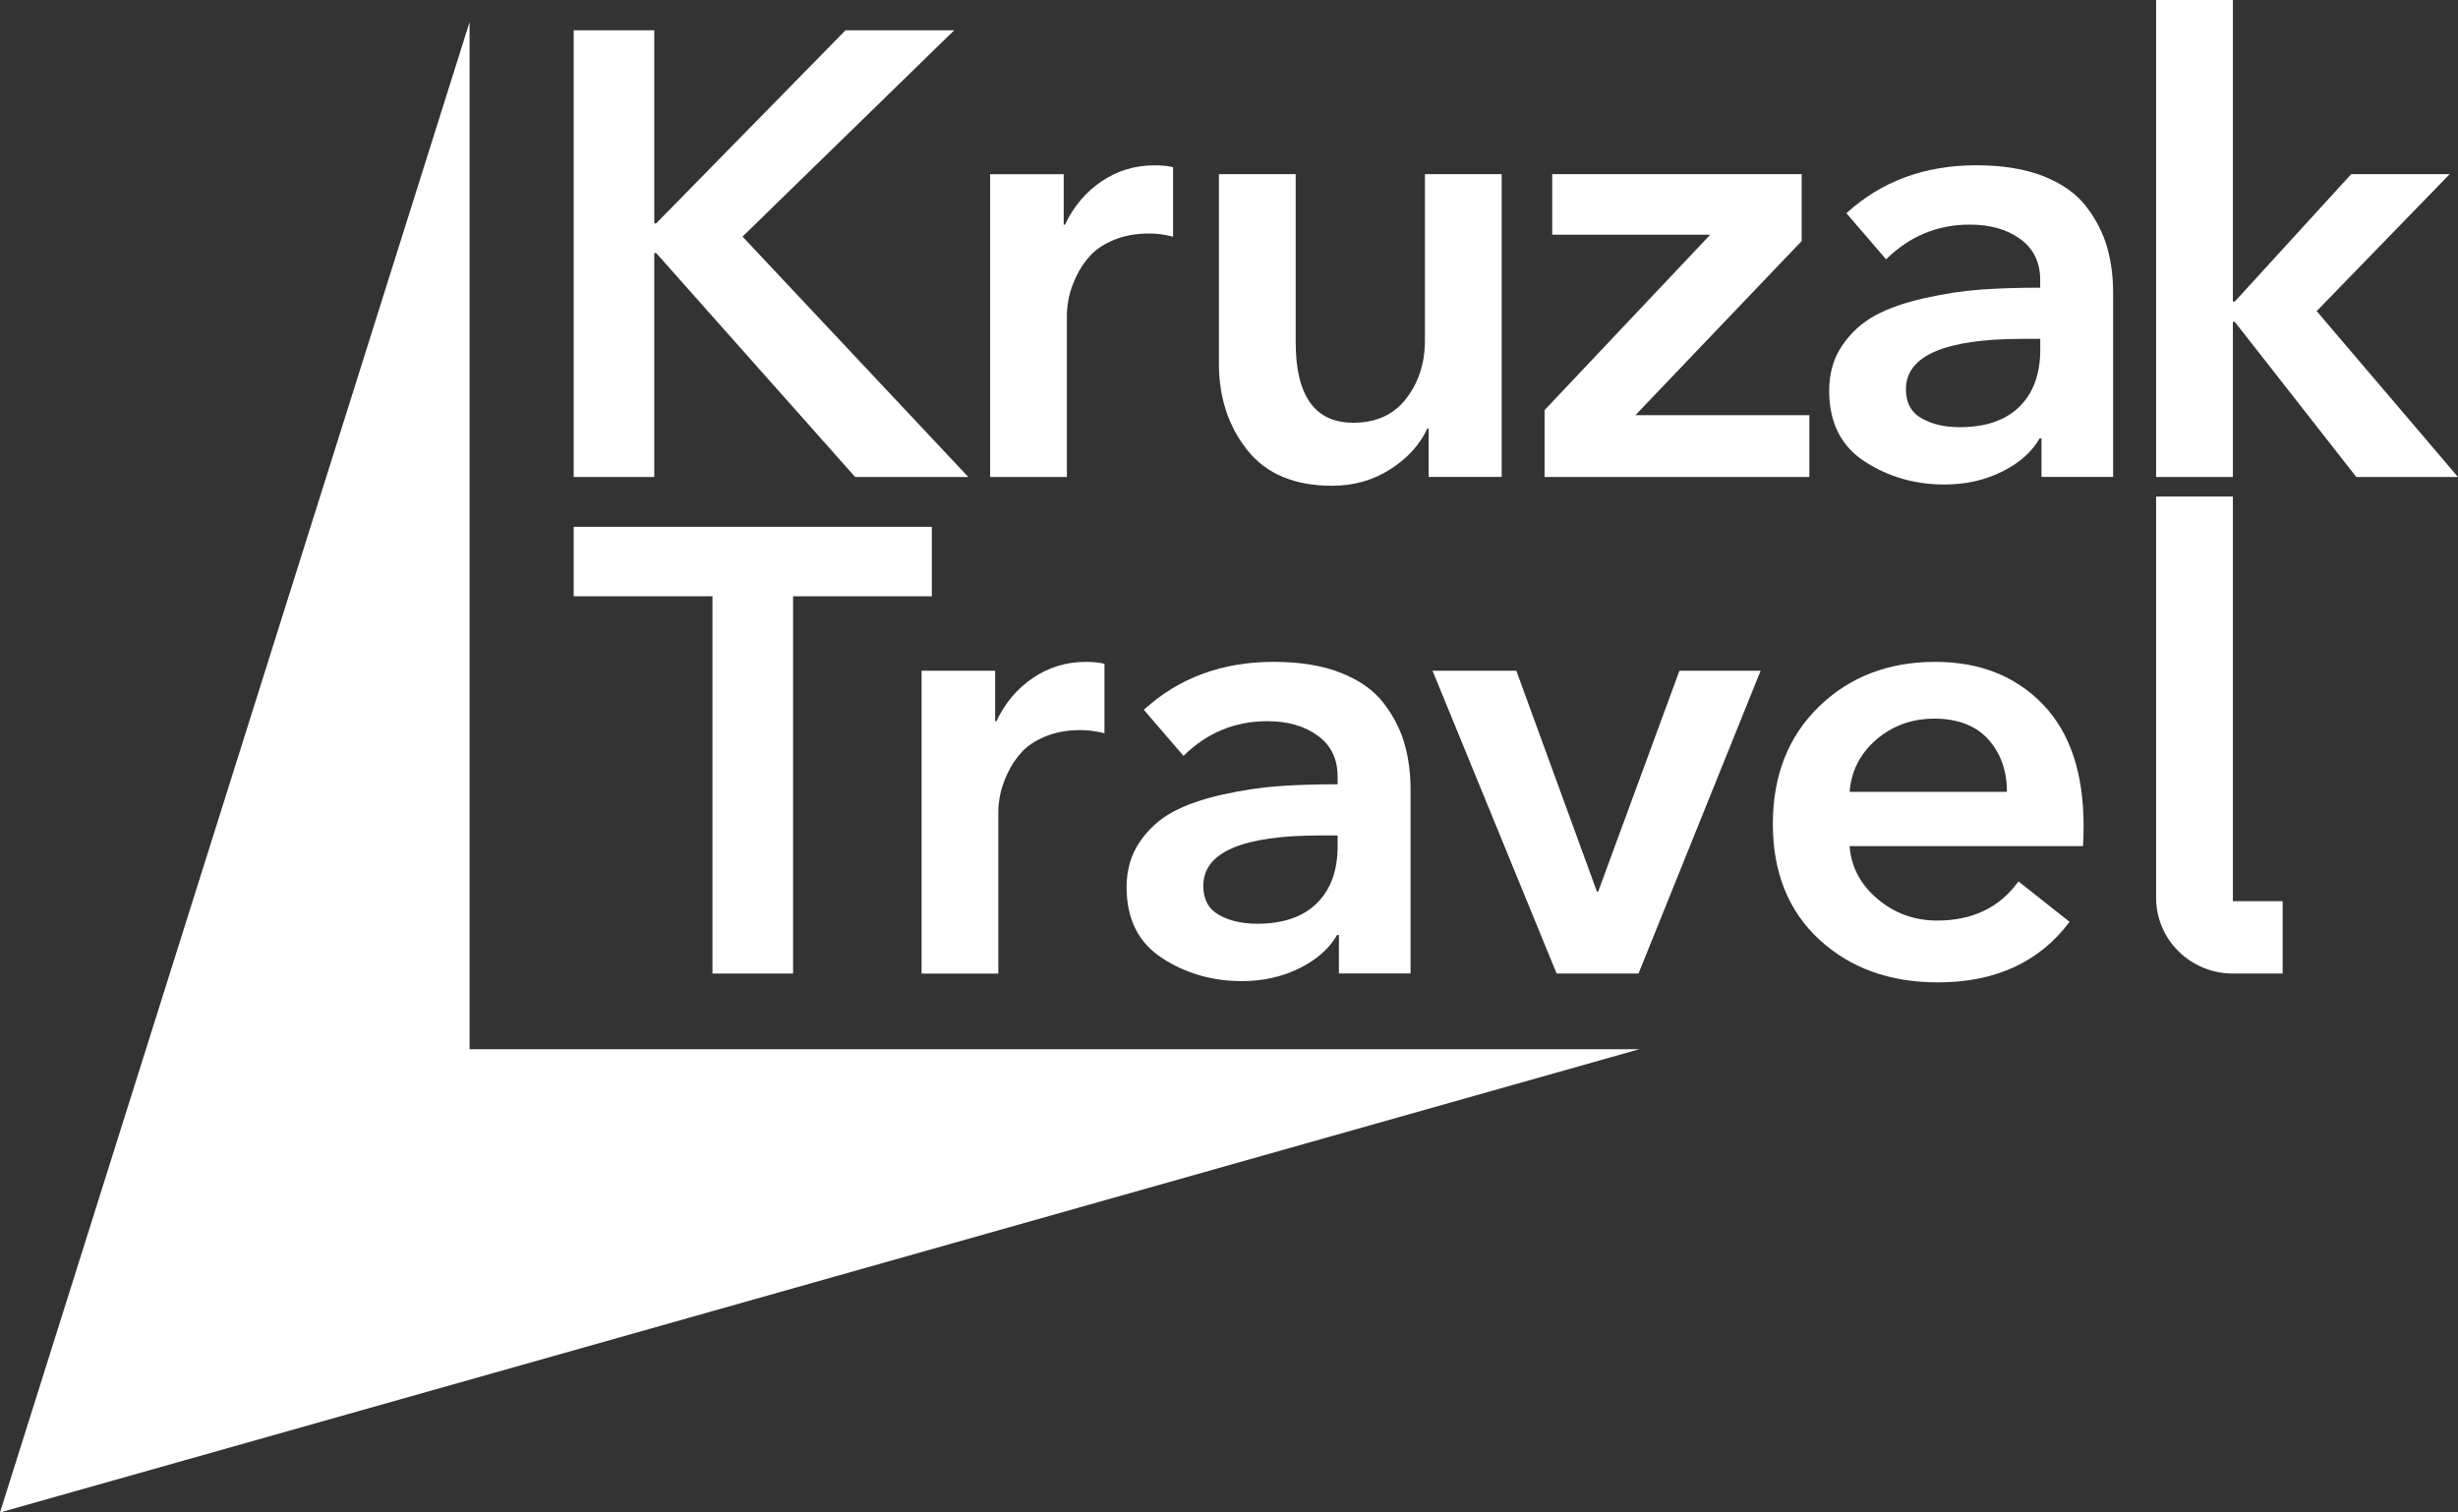
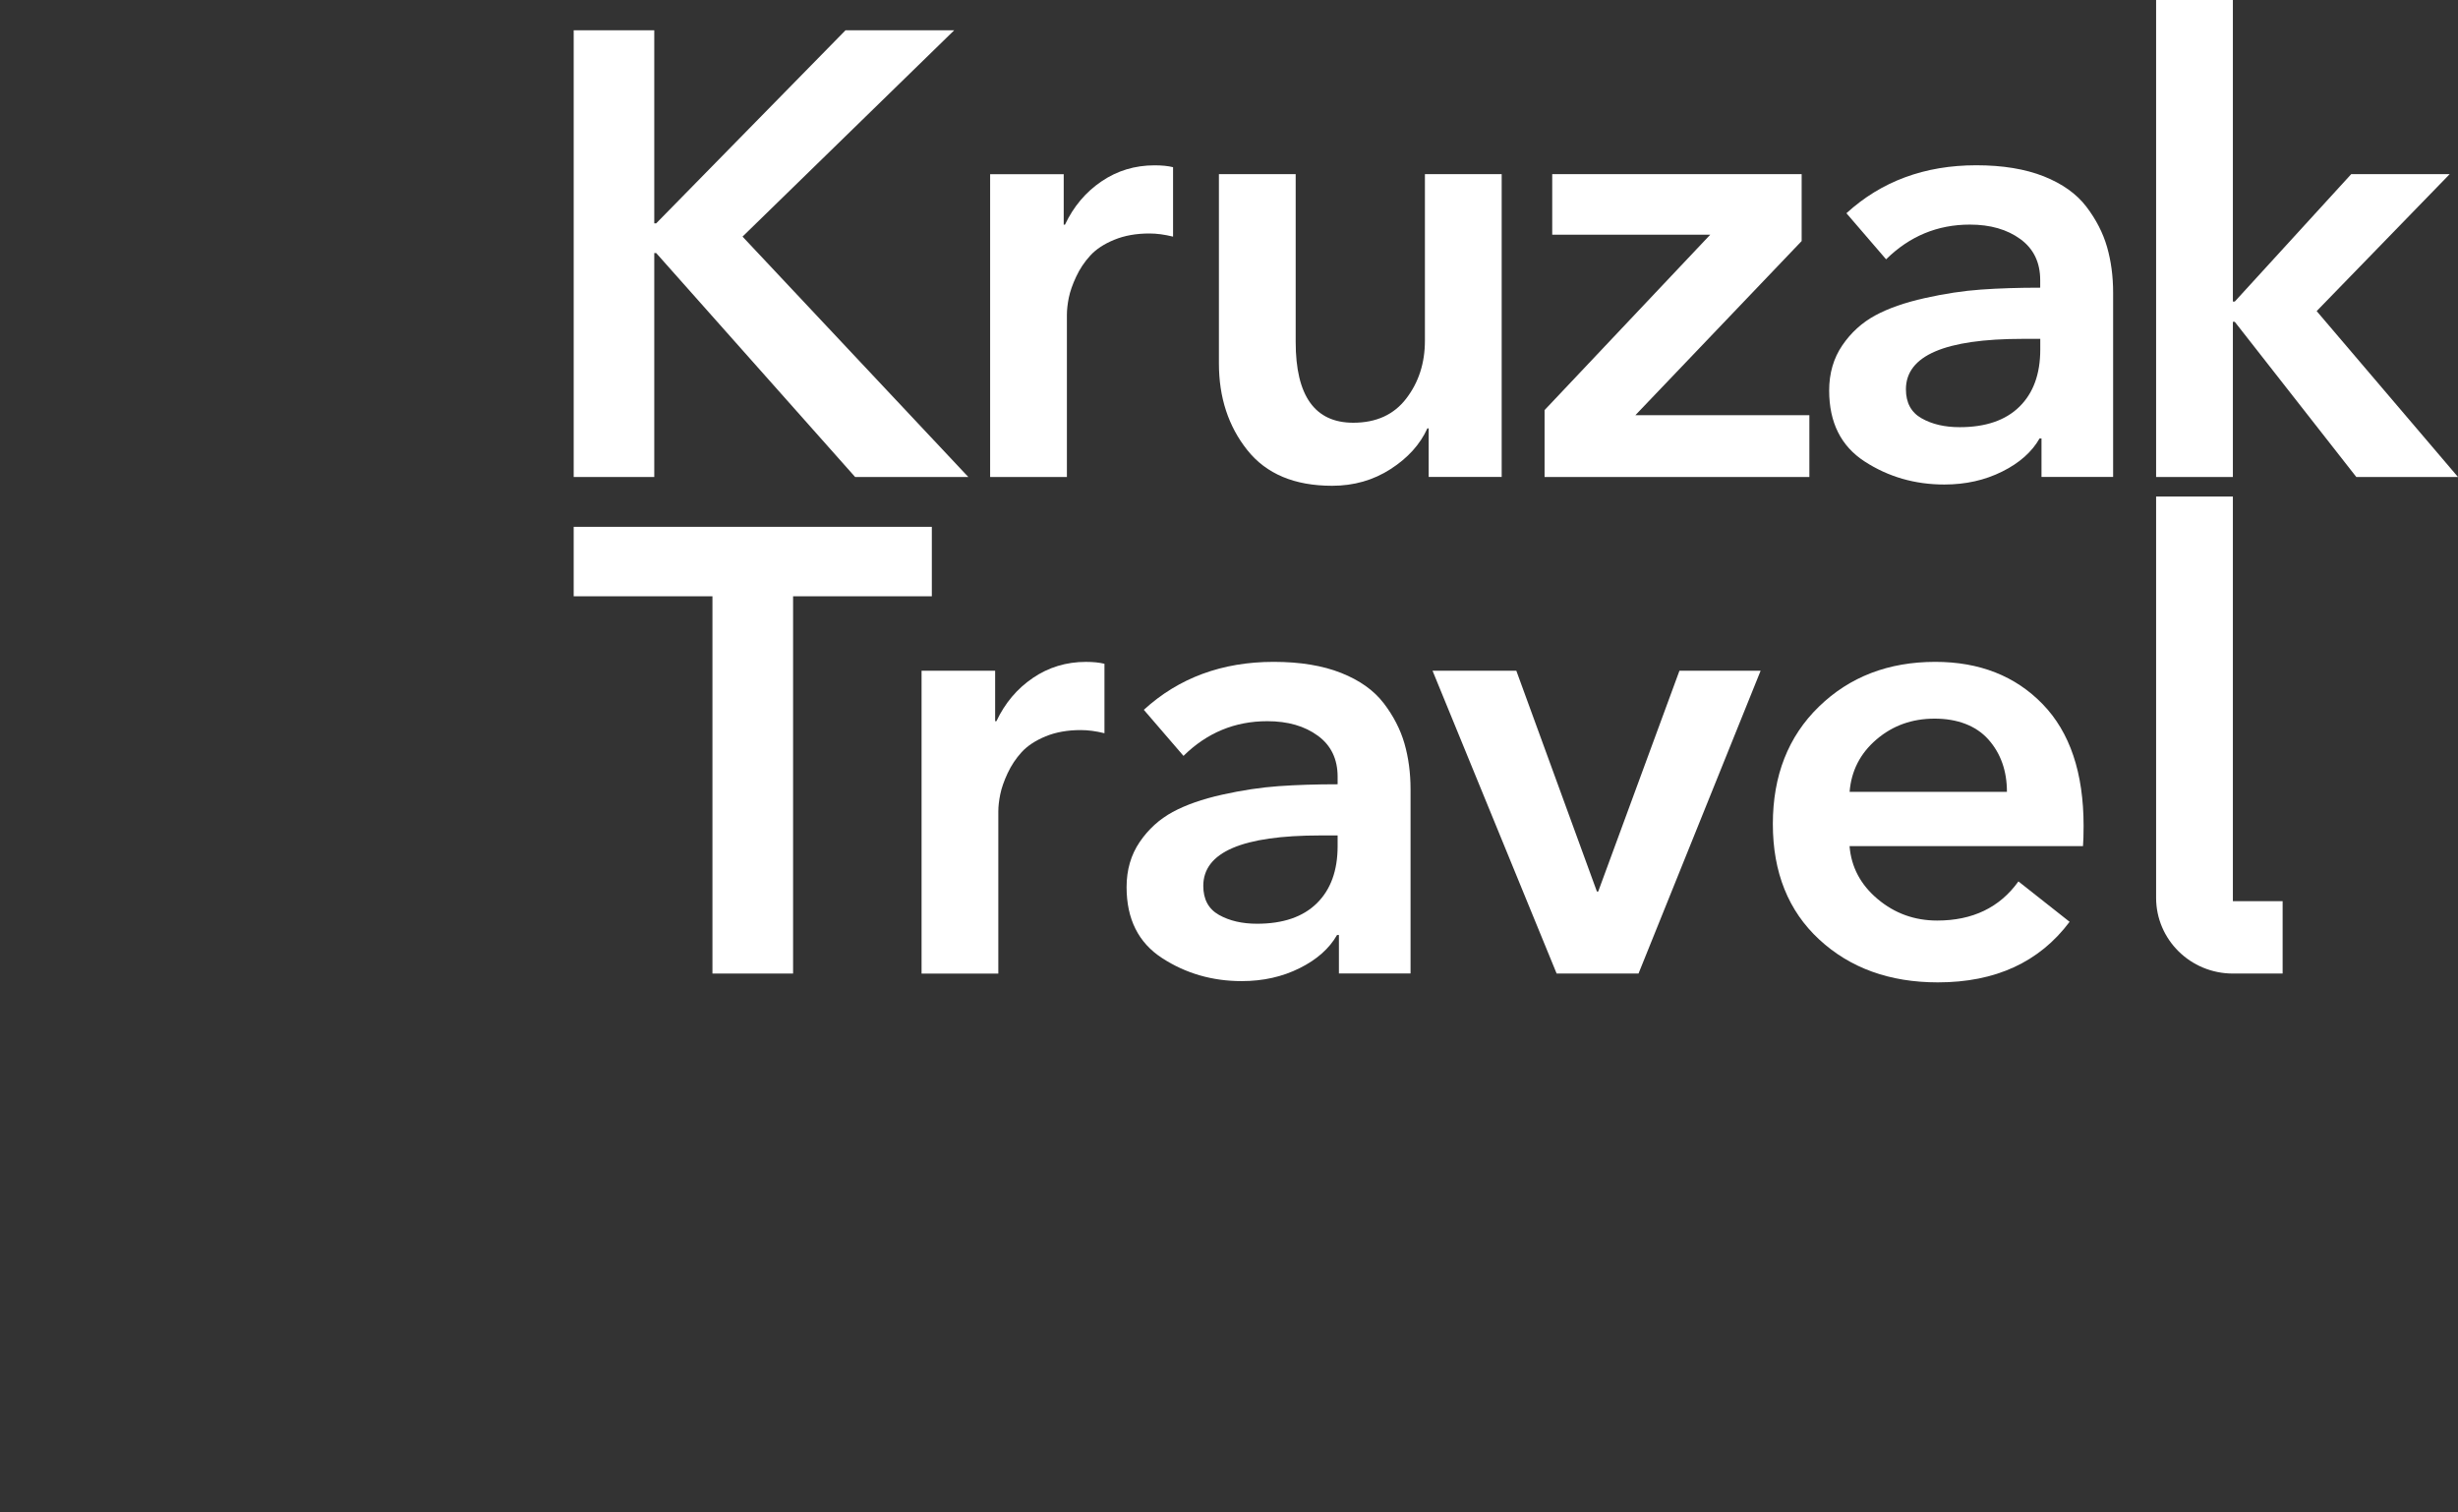
<svg xmlns="http://www.w3.org/2000/svg" width="78" height="48" viewBox="0 0 78 48" fill="none">
  <rect x="0" y="0" width="78" height="48" fill="#333333" stroke="none" />
  <g clip-path="url(#clip0_147_2054)">
-     <path d="M14.901 0.701V33.299H52.017L0 48L14.901 0.701Z" fill="white" />
    <path d="M20.762 8.03H20.822L27.136 15.138H30.728L23.563 7.509L30.28 0.961H26.831L20.822 7.089H20.762V0.961H18.205V15.138H20.762V8.03Z" fill="white" />
    <path d="M37.225 7.51V5.306C37.064 5.266 36.867 5.247 36.638 5.247C36.015 5.247 35.453 5.417 34.953 5.757C34.452 6.097 34.067 6.555 33.795 7.13H33.755V5.528H31.42V15.139H33.856V9.992C33.856 9.832 33.876 9.652 33.916 9.451C33.957 9.251 34.034 9.028 34.15 8.781C34.265 8.534 34.414 8.31 34.597 8.111C34.78 7.911 35.033 7.743 35.358 7.61C35.683 7.476 36.054 7.41 36.474 7.41C36.705 7.41 36.954 7.443 37.225 7.51Z" fill="white" />
    <path d="M47.653 15.139V5.527H45.217V10.813C45.217 11.521 45.02 12.132 44.627 12.645C44.235 13.16 43.674 13.416 42.943 13.416C41.724 13.416 41.116 12.562 41.116 10.854V5.527H38.68V11.534C38.68 12.614 38.981 13.533 39.583 14.287C40.184 15.041 41.08 15.417 42.272 15.417C42.962 15.417 43.581 15.24 44.128 14.887C44.676 14.534 45.065 14.103 45.295 13.595H45.336V15.137H47.65L47.653 15.139Z" fill="white" />
    <path d="M57.417 13.177H51.895L57.172 7.65V5.527H49.257V7.449H54.271L49.014 13.015V15.139H57.417V13.177Z" fill="white" />
    <path d="M66.205 6.558C65.894 6.151 65.444 5.831 64.855 5.596C64.265 5.363 63.552 5.245 62.714 5.245C61.077 5.245 59.703 5.753 58.593 6.767L59.852 8.23C60.596 7.496 61.482 7.128 62.51 7.128C63.16 7.128 63.694 7.282 64.114 7.589C64.533 7.895 64.742 8.33 64.742 8.89V9.13C64.052 9.13 63.426 9.15 62.865 9.19C62.303 9.23 61.707 9.32 61.078 9.461C60.45 9.601 59.925 9.784 59.506 10.011C59.087 10.239 58.738 10.555 58.461 10.962C58.184 11.37 58.045 11.847 58.045 12.394C58.045 13.408 58.42 14.159 59.171 14.646C59.922 15.133 60.765 15.377 61.699 15.377C62.375 15.377 62.987 15.24 63.535 14.966C64.084 14.693 64.479 14.342 64.722 13.915H64.783V15.136H67.056V9.288C67.056 8.768 66.991 8.284 66.863 7.837C66.734 7.39 66.514 6.963 66.203 6.555L66.205 6.558ZM64.744 11.094C64.744 11.868 64.524 12.473 64.084 12.906C63.644 13.34 63.011 13.557 62.187 13.557C61.713 13.557 61.311 13.464 60.979 13.276C60.647 13.089 60.481 12.782 60.481 12.355C60.481 11.287 61.718 10.754 64.195 10.754H64.744V11.094Z" fill="white" />
    <path d="M73.515 9.873L77.736 5.527H74.611L70.916 9.571H70.856V0H68.42V15.138H70.856V10.213H70.916L74.773 15.138H78L73.515 9.873Z" fill="white" />
    <path d="M29.57 16.72H18.205V18.924H22.608V30.897H25.167V18.924H29.57V16.72Z" fill="white" />
    <path d="M32.777 21.516C32.276 21.855 31.891 22.313 31.619 22.888H31.579V21.287H29.244V30.898H31.68V25.752C31.68 25.592 31.7 25.412 31.741 25.211C31.781 25.011 31.859 24.788 31.974 24.541C32.089 24.294 32.238 24.07 32.42 23.87C32.603 23.671 32.856 23.503 33.181 23.369C33.505 23.236 33.877 23.17 34.297 23.17C34.527 23.17 34.777 23.203 35.048 23.27V21.066C34.887 21.026 34.69 21.006 34.459 21.006C33.836 21.006 33.275 21.177 32.774 21.517L32.777 21.516Z" fill="white" />
    <path d="M43.908 22.317C43.598 21.911 43.148 21.59 42.558 21.356C41.971 21.123 41.256 21.005 40.418 21.005C38.781 21.005 37.407 21.513 36.297 22.527L37.556 23.989C38.3 23.256 39.186 22.888 40.215 22.888C40.865 22.888 41.4 23.042 41.819 23.349C42.238 23.655 42.447 24.089 42.447 24.65V24.89C41.757 24.89 41.131 24.91 40.57 24.95C40.009 24.99 39.412 25.08 38.784 25.22C38.155 25.36 37.63 25.544 37.211 25.771C36.792 25.999 36.443 26.315 36.166 26.722C35.889 27.13 35.75 27.605 35.75 28.154C35.75 29.168 36.126 29.919 36.877 30.406C37.627 30.893 38.47 31.137 39.404 31.137C40.08 31.137 40.692 31 41.241 30.726C41.789 30.453 42.184 30.102 42.428 29.674H42.488V30.895H44.761V25.048C44.761 24.528 44.696 24.044 44.568 23.597C44.439 23.15 44.219 22.723 43.908 22.315V22.317ZM42.447 26.854C42.447 27.628 42.228 28.233 41.788 28.666C41.347 29.1 40.715 29.316 39.89 29.316C39.416 29.316 39.014 29.223 38.682 29.036C38.35 28.849 38.184 28.542 38.184 28.115C38.184 27.046 39.422 26.514 41.899 26.514H42.447V26.854Z" fill="white" />
    <path d="M50.716 28.294H50.675L48.118 21.287H45.459L49.397 30.897H51.995L55.87 21.287H53.294L50.716 28.294Z" fill="white" />
    <path d="M61.414 21.005C59.926 21.005 58.694 21.479 57.719 22.427C56.744 23.375 56.258 24.617 56.258 26.151C56.258 27.686 56.749 28.908 57.729 29.816C58.709 30.723 59.965 31.177 61.494 31.177C63.321 31.177 64.715 30.536 65.675 29.255L64.051 27.973C63.456 28.802 62.596 29.215 61.473 29.215C60.755 29.215 60.127 28.989 59.585 28.534C59.044 28.08 58.746 27.52 58.692 26.852H66.1C66.112 26.705 66.119 26.491 66.119 26.211C66.119 24.529 65.686 23.24 64.82 22.347C63.954 21.453 62.817 21.005 61.411 21.005H61.414ZM58.694 25.13C58.747 24.463 59.031 23.909 59.546 23.468C60.061 23.027 60.675 22.807 61.393 22.807C62.11 22.807 62.705 23.028 63.097 23.468C63.489 23.908 63.686 24.463 63.686 25.13H58.694Z" fill="white" />
    <path d="M70.856 15.759H68.42V28.494C68.42 29.82 69.51 30.897 70.856 30.897H72.435V28.601H70.856V15.759Z" fill="white" />
  </g>
  <defs>
    <clipPath id="clip0_147_2054">
      <rect width="78" height="48" fill="white" />
    </clipPath>
  </defs>
</svg>